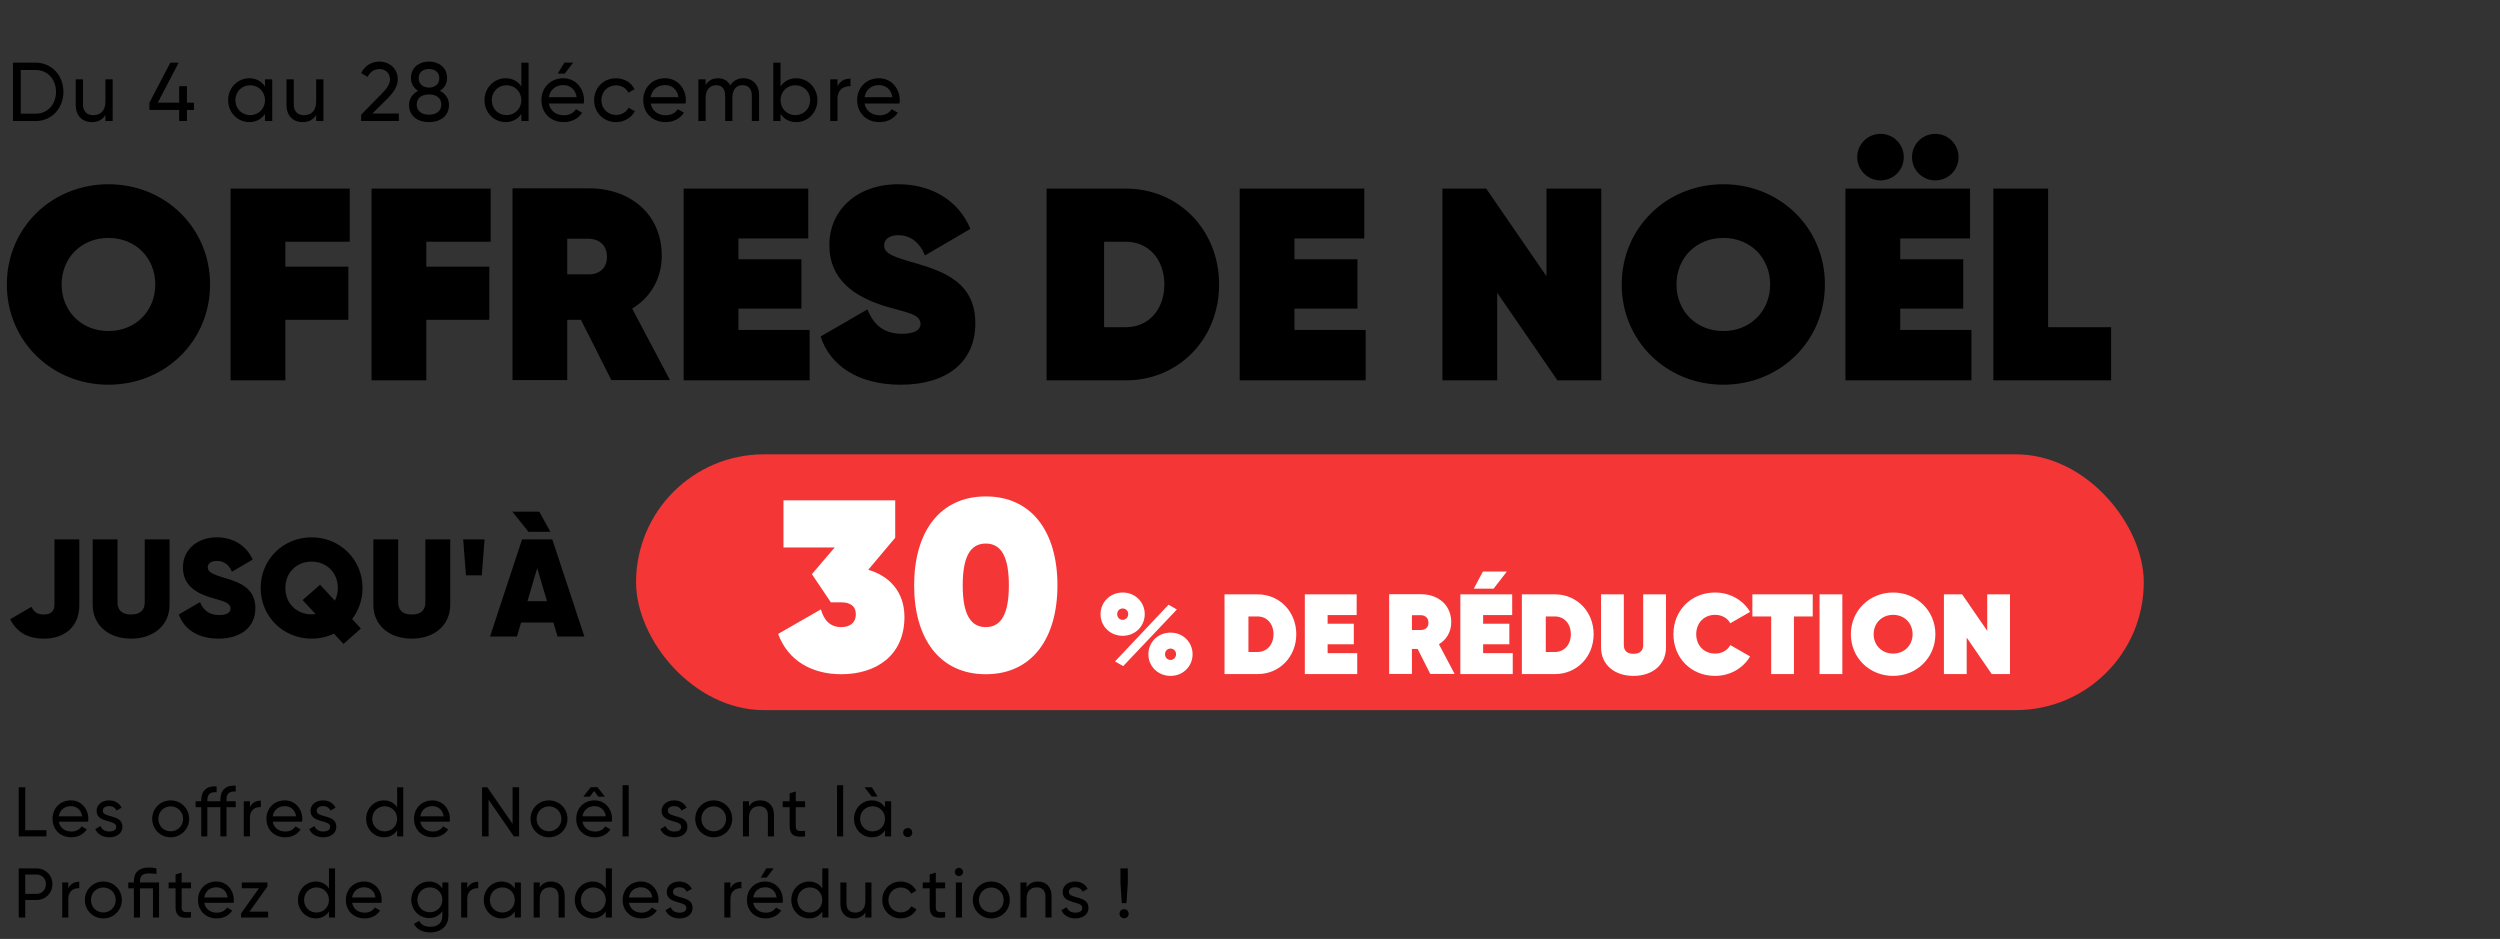
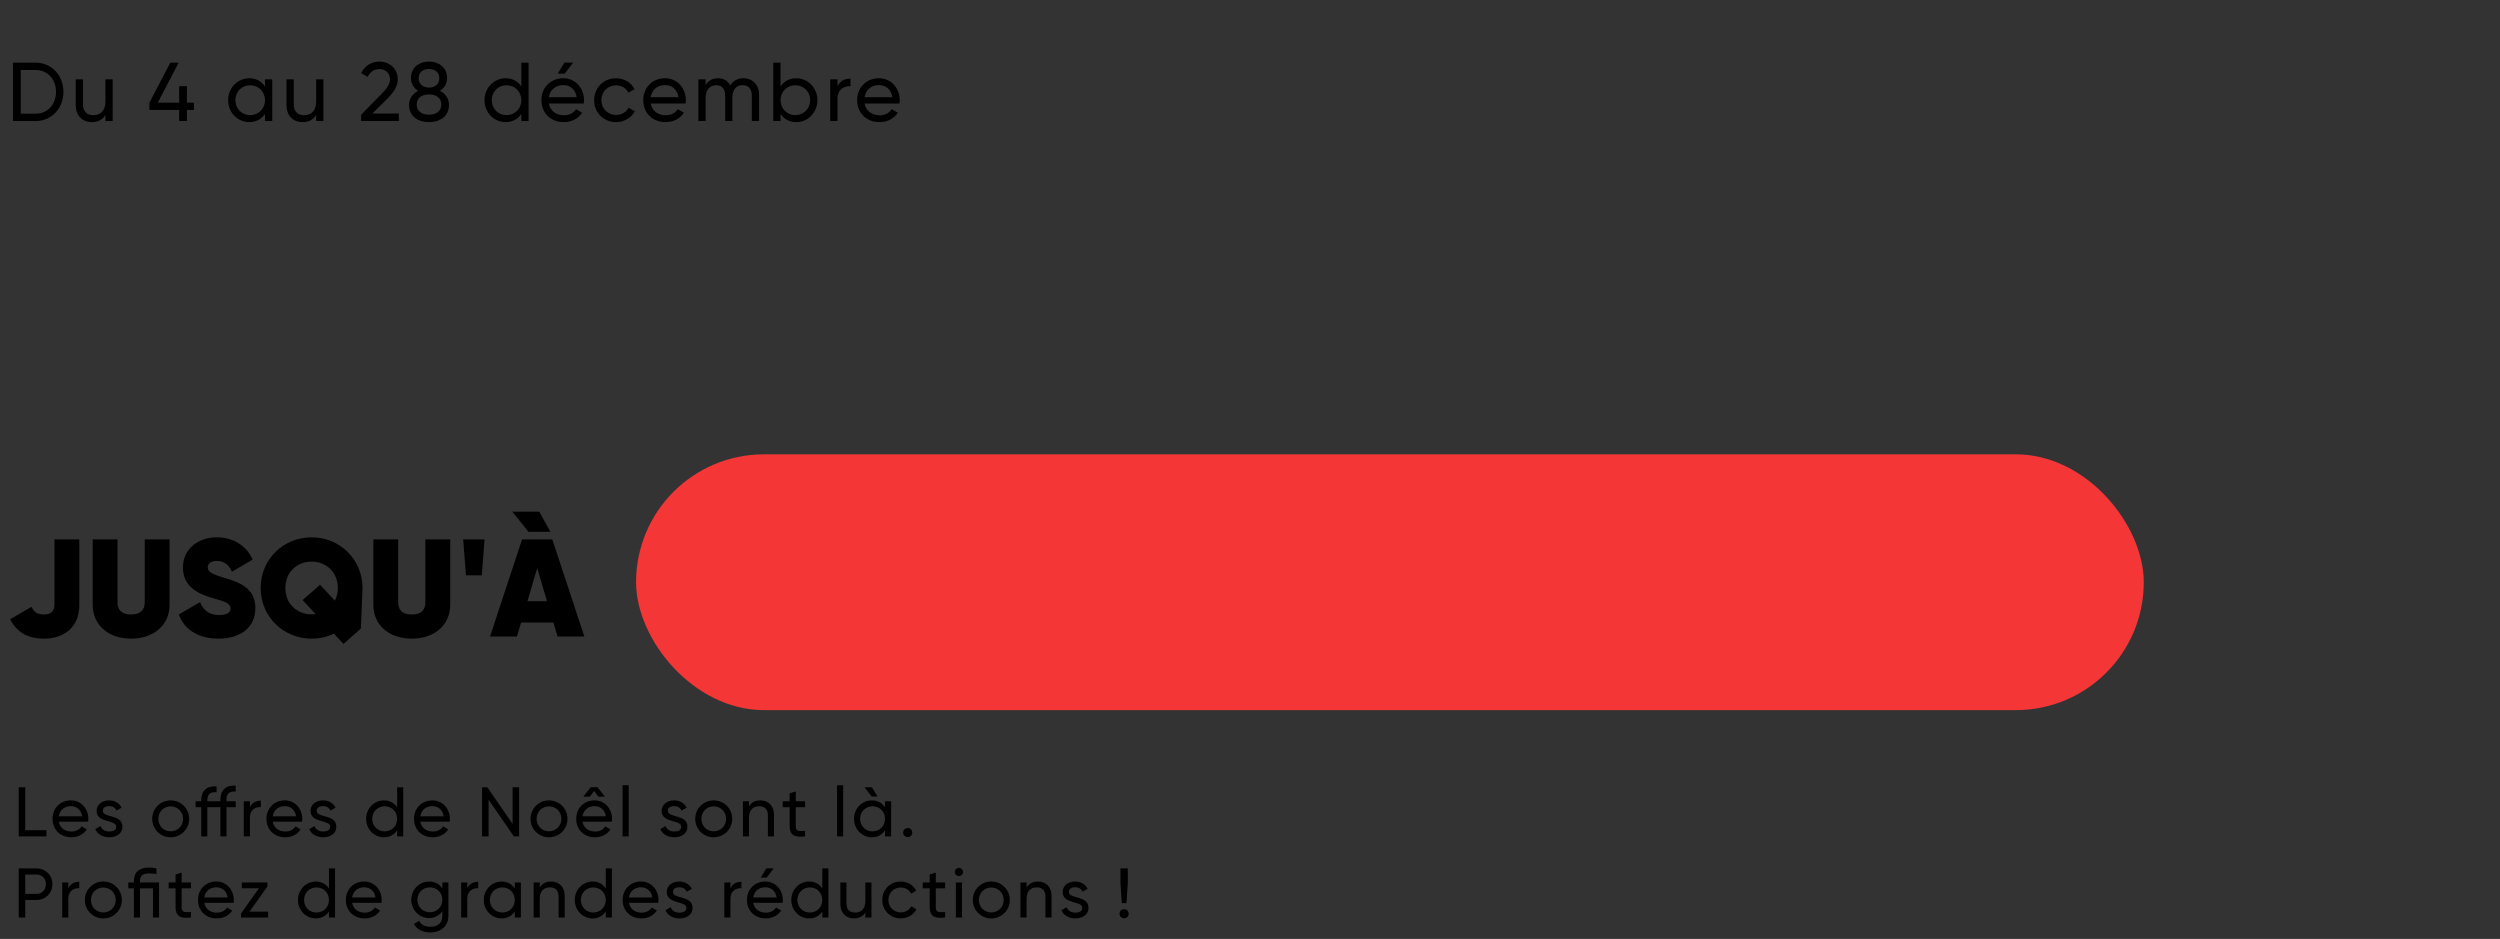
<svg xmlns="http://www.w3.org/2000/svg" width="647" height="243" viewBox="0 0 647 243" fill="none">
  <rect x="0" y="0" width="647" height="243" fill="#333333" stroke="none" />
  <path d="M6.533 214.854H12.015V216.452H4.845V203.745H6.533V214.854ZM15.206 212.64C15.514 214.273 16.803 215.199 18.491 215.199C19.744 215.199 20.651 214.618 21.105 213.874L22.448 214.636C21.649 215.871 20.27 216.688 18.455 216.688C15.532 216.688 13.59 214.636 13.59 211.914C13.59 209.227 15.514 207.14 18.346 207.14C21.087 207.14 22.866 209.391 22.866 211.932C22.866 212.168 22.848 212.404 22.811 212.64H15.206ZM18.346 208.628C16.64 208.628 15.46 209.681 15.206 211.26H21.268C20.996 209.463 19.707 208.628 18.346 208.628ZM26.596 209.826C26.596 211.768 31.678 210.625 31.678 213.965C31.678 215.653 30.226 216.688 28.284 216.688C26.468 216.688 25.198 215.816 24.671 214.564L26.033 213.783C26.323 214.655 27.158 215.199 28.284 215.199C29.246 215.199 30.081 214.854 30.081 213.965C30.081 212.023 24.998 213.13 24.998 209.844C24.998 208.247 26.378 207.14 28.211 207.14C29.699 207.14 30.898 207.848 31.478 209.028L30.153 209.772C29.808 208.955 29.01 208.61 28.211 208.61C27.394 208.61 26.596 209.009 26.596 209.826ZM44.167 216.688C41.517 216.688 39.393 214.6 39.393 211.914C39.393 209.227 41.517 207.14 44.167 207.14C46.817 207.14 48.959 209.227 48.959 211.914C48.959 214.6 46.817 216.688 44.167 216.688ZM44.167 215.145C45.982 215.145 47.38 213.747 47.38 211.914C47.38 210.08 45.982 208.683 44.167 208.683C42.37 208.683 40.972 210.08 40.972 211.914C40.972 213.747 42.37 215.145 44.167 215.145ZM60.994 204.853C59.414 204.725 58.616 205.343 58.616 206.922V207.376H60.994V208.9H58.616V216.452H57.037V208.9H53.66V216.452H52.081V208.9H50.629V207.376H52.081V207.103C52.081 204.689 53.461 203.328 56.056 203.509V205.034C54.477 204.907 53.66 205.524 53.66 207.103V207.376H57.037V206.922C57.037 204.508 58.398 203.146 60.994 203.328V204.853ZM64.674 208.9C65.254 207.63 66.362 207.212 67.505 207.212V208.864C66.144 208.81 64.674 209.499 64.674 211.641V216.452H63.094V207.376H64.674V208.9ZM70.569 212.64C70.878 214.273 72.166 215.199 73.855 215.199C75.107 215.199 76.015 214.618 76.468 213.874L77.812 214.636C77.013 215.871 75.633 216.688 73.818 216.688C70.896 216.688 68.954 214.636 68.954 211.914C68.954 209.227 70.878 207.14 73.709 207.14C76.45 207.14 78.229 209.391 78.229 211.932C78.229 212.168 78.211 212.404 78.175 212.64H70.569ZM73.709 208.628C72.003 208.628 70.823 209.681 70.569 211.26H76.632C76.359 209.463 75.071 208.628 73.709 208.628ZM81.959 209.826C81.959 211.768 87.041 210.625 87.041 213.965C87.041 215.653 85.589 216.688 83.647 216.688C81.832 216.688 80.561 215.816 80.035 214.564L81.396 213.783C81.687 214.655 82.522 215.199 83.647 215.199C84.609 215.199 85.444 214.854 85.444 213.965C85.444 212.023 80.362 213.13 80.362 209.844C80.362 208.247 81.741 207.14 83.575 207.14C85.063 207.14 86.261 207.848 86.842 209.028L85.517 209.772C85.172 208.955 84.373 208.61 83.575 208.61C82.758 208.61 81.959 209.009 81.959 209.826ZM102.779 203.745H104.359V216.452H102.779V214.891C102.053 215.998 100.892 216.688 99.349 216.688C96.826 216.688 94.756 214.6 94.756 211.914C94.756 209.227 96.826 207.14 99.349 207.14C100.892 207.14 102.053 207.829 102.779 208.937V203.745ZM99.548 215.163C101.382 215.163 102.779 213.765 102.779 211.914C102.779 210.062 101.382 208.664 99.548 208.664C97.733 208.664 96.335 210.062 96.335 211.914C96.335 213.765 97.733 215.163 99.548 215.163ZM108.766 212.64C109.075 214.273 110.364 215.199 112.052 215.199C113.304 215.199 114.212 214.618 114.666 213.874L116.009 214.636C115.21 215.871 113.831 216.688 112.015 216.688C109.093 216.688 107.151 214.636 107.151 211.914C107.151 209.227 109.075 207.14 111.906 207.14C114.647 207.14 116.426 209.391 116.426 211.932C116.426 212.168 116.408 212.404 116.372 212.64H108.766ZM111.906 208.628C110.2 208.628 109.02 209.681 108.766 211.26H114.829C114.557 209.463 113.268 208.628 111.906 208.628ZM132.654 203.745H134.342V216.452H132.981L126.446 206.958V216.452H124.758V203.745H126.12L132.654 213.221V203.745ZM142.07 216.688C139.42 216.688 137.296 214.6 137.296 211.914C137.296 209.227 139.42 207.14 142.07 207.14C144.721 207.14 146.862 209.227 146.862 211.914C146.862 214.6 144.721 216.688 142.07 216.688ZM142.07 215.145C143.886 215.145 145.283 213.747 145.283 211.914C145.283 210.08 143.886 208.683 142.07 208.683C140.273 208.683 138.876 210.08 138.876 211.914C138.876 213.747 140.273 215.145 142.07 215.145ZM153.752 204.707L152.645 206.178H150.957L152.881 203.727H154.624L156.548 206.178H154.86L153.752 204.707ZM150.739 212.64C151.048 214.273 152.336 215.199 154.025 215.199C155.277 215.199 156.185 214.618 156.638 213.874L157.982 214.636C157.183 215.871 155.803 216.688 153.988 216.688C151.066 216.688 149.124 214.636 149.124 211.914C149.124 209.227 151.048 207.14 153.879 207.14C156.62 207.14 158.399 209.391 158.399 211.932C158.399 212.168 158.381 212.404 158.345 212.64H150.739ZM153.879 208.628C152.173 208.628 150.993 209.681 150.739 211.26H156.802C156.53 209.463 155.241 208.628 153.879 208.628ZM161.122 216.452V203.201H162.701V216.452H161.122ZM172.825 209.826C172.825 211.768 177.908 210.625 177.908 213.965C177.908 215.653 176.456 216.688 174.513 216.688C172.698 216.688 171.427 215.816 170.901 214.564L172.262 213.783C172.553 214.655 173.388 215.199 174.513 215.199C175.475 215.199 176.31 214.854 176.31 213.965C176.31 212.023 171.228 213.13 171.228 209.844C171.228 208.247 172.607 207.14 174.441 207.14C175.929 207.14 177.127 207.848 177.708 209.028L176.383 209.772C176.038 208.955 175.239 208.61 174.441 208.61C173.624 208.61 172.825 209.009 172.825 209.826ZM184.703 216.688C182.052 216.688 179.929 214.6 179.929 211.914C179.929 209.227 182.052 207.14 184.703 207.14C187.353 207.14 189.495 209.227 189.495 211.914C189.495 214.6 187.353 216.688 184.703 216.688ZM184.703 215.145C186.518 215.145 187.916 213.747 187.916 211.914C187.916 210.08 186.518 208.683 184.703 208.683C182.906 208.683 181.508 210.08 181.508 211.914C181.508 213.747 182.906 215.145 184.703 215.145ZM196.784 207.14C198.908 207.14 200.305 208.556 200.305 210.879V216.452H198.726V210.97C198.726 209.481 197.873 208.646 196.475 208.646C195.023 208.646 193.843 209.499 193.843 211.641V216.452H192.264V207.376H193.843V208.683C194.515 207.612 195.513 207.14 196.784 207.14ZM208.355 208.9H205.941V213.82C205.941 215.199 206.739 215.108 208.355 215.036V216.452C205.632 216.815 204.362 216.089 204.362 213.82V208.9H202.564V207.376H204.362V205.306L205.941 204.834V207.376H208.355V208.9ZM216.631 216.452V203.201H218.21V216.452H216.631ZM227.1 206.141H225.575L223.742 203.745H225.648L227.1 206.141ZM229.042 207.376H230.621V216.452H229.042V214.891C228.316 215.998 227.154 216.688 225.611 216.688C223.088 216.688 221.019 214.6 221.019 211.914C221.019 209.227 223.088 207.14 225.611 207.14C227.154 207.14 228.316 207.829 229.042 208.937V207.376ZM225.811 215.163C227.644 215.163 229.042 213.765 229.042 211.914C229.042 210.062 227.644 208.664 225.811 208.664C223.996 208.664 222.598 210.062 222.598 211.914C222.598 213.765 223.996 215.163 225.811 215.163ZM234.92 216.651C234.266 216.651 233.74 216.125 233.74 215.471C233.74 214.818 234.266 214.292 234.92 214.292C235.591 214.292 236.1 214.818 236.1 215.471C236.1 216.125 235.591 216.651 234.92 216.651ZM9.456 224.745C11.797 224.745 13.558 226.506 13.558 228.829C13.558 231.135 11.797 232.914 9.456 232.914H6.533V237.452H4.845V224.745H9.456ZM9.456 231.334C10.854 231.334 11.888 230.263 11.888 228.829C11.888 227.377 10.854 226.325 9.456 226.325H6.533V231.334H9.456ZM17.681 229.9C18.261 228.63 19.369 228.212 20.512 228.212V229.864C19.151 229.81 17.681 230.499 17.681 232.641V237.452H16.101V228.376H17.681V229.9ZM26.734 237.688C24.084 237.688 21.96 235.6 21.96 232.914C21.96 230.227 24.084 228.14 26.734 228.14C29.385 228.14 31.527 230.227 31.527 232.914C31.527 235.6 29.385 237.688 26.734 237.688ZM26.734 236.145C28.55 236.145 29.947 234.747 29.947 232.914C29.947 231.08 28.55 229.683 26.734 229.683C24.937 229.683 23.54 231.08 23.54 232.914C23.54 234.747 24.937 236.145 26.734 236.145ZM41.165 228.376V237.452H39.586V229.9H36.228V237.452H34.649V229.9H33.197V228.376H34.649V228.103C34.649 225.689 36.028 224.509 38.624 224.509C39.205 224.509 39.804 224.6 40.494 224.745V226.179C39.804 226.089 39.205 226.034 38.624 226.034C37.045 226.034 36.228 226.524 36.228 228.103V228.376H41.165ZM49.429 229.9H47.015V234.82C47.015 236.199 47.814 236.108 49.429 236.036V237.452C46.707 237.815 45.436 237.089 45.436 234.82V229.9H43.639V228.376H45.436V226.306L47.015 225.834V228.376H49.429V229.9ZM52.853 233.64C53.162 235.273 54.45 236.199 56.139 236.199C57.391 236.199 58.299 235.618 58.752 234.874L60.096 235.636C59.297 236.871 57.917 237.688 56.102 237.688C53.18 237.688 51.238 235.636 51.238 232.914C51.238 230.227 53.162 228.14 55.993 228.14C58.734 228.14 60.513 230.391 60.513 232.932C60.513 233.168 60.495 233.404 60.459 233.64H52.853ZM55.993 229.628C54.287 229.628 53.107 230.681 52.853 232.26H58.916C58.644 230.463 57.355 229.628 55.993 229.628ZM64.555 235.945H69.384V237.452H62.395V236.399L67.024 229.882H62.577V228.376H69.202V229.428L64.555 235.945ZM85.134 224.745H86.714V237.452H85.134V235.891C84.408 236.998 83.247 237.688 81.704 237.688C79.181 237.688 77.111 235.6 77.111 232.914C77.111 230.227 79.181 228.14 81.704 228.14C83.247 228.14 84.408 228.829 85.134 229.937V224.745ZM81.903 236.163C83.737 236.163 85.134 234.765 85.134 232.914C85.134 231.062 83.737 229.664 81.903 229.664C80.088 229.664 78.691 231.062 78.691 232.914C78.691 234.765 80.088 236.163 81.903 236.163ZM91.121 233.64C91.43 235.273 92.719 236.199 94.407 236.199C95.659 236.199 96.567 235.618 97.021 234.874L98.364 235.636C97.565 236.871 96.186 237.688 94.37 237.688C91.448 237.688 89.506 235.636 89.506 232.914C89.506 230.227 91.43 228.14 94.261 228.14C97.002 228.14 98.781 230.391 98.781 232.932C98.781 233.168 98.763 233.404 98.727 233.64H91.121ZM94.261 229.628C92.555 229.628 91.375 230.681 91.121 232.26H97.184C96.912 230.463 95.623 229.628 94.261 229.628ZM114.483 228.376H116.044V237.07C116.044 239.902 113.775 241.318 111.415 241.318C109.382 241.318 107.857 240.537 107.113 239.103L108.493 238.323C108.91 239.176 109.673 239.848 111.452 239.848C113.339 239.848 114.483 238.777 114.483 237.07V235.782C113.757 236.889 112.595 237.597 111.07 237.597C108.493 237.597 106.442 235.509 106.442 232.859C106.442 230.227 108.493 228.14 111.07 228.14C112.595 228.14 113.757 228.829 114.483 229.937V228.376ZM111.252 236.09C113.085 236.09 114.483 234.693 114.483 232.859C114.483 231.044 113.085 229.646 111.252 229.646C109.418 229.646 108.021 231.044 108.021 232.859C108.021 234.693 109.418 236.09 111.252 236.09ZM120.923 229.9C121.504 228.63 122.612 228.212 123.755 228.212V229.864C122.394 229.81 120.923 230.499 120.923 232.641V237.452H119.344V228.376H120.923V229.9ZM133.226 228.376H134.806V237.452H133.226V235.891C132.5 236.998 131.339 237.688 129.796 237.688C127.273 237.688 125.203 235.6 125.203 232.914C125.203 230.227 127.273 228.14 129.796 228.14C131.339 228.14 132.5 228.829 133.226 229.937V228.376ZM129.995 236.163C131.829 236.163 133.226 234.765 133.226 232.914C133.226 231.062 131.829 229.664 129.995 229.664C128.18 229.664 126.783 231.062 126.783 232.914C126.783 234.765 128.18 236.163 129.995 236.163ZM142.626 228.14C144.75 228.14 146.147 229.556 146.147 231.879V237.452H144.568V231.97C144.568 230.481 143.715 229.646 142.317 229.646C140.865 229.646 139.685 230.499 139.685 232.641V237.452H138.106V228.376H139.685V229.683C140.357 228.612 141.355 228.14 142.626 228.14ZM156.774 224.745H158.354V237.452H156.774V235.891C156.048 236.998 154.887 237.688 153.344 237.688C150.821 237.688 148.751 235.6 148.751 232.914C148.751 230.227 150.821 228.14 153.344 228.14C154.887 228.14 156.048 228.829 156.774 229.937V224.745ZM153.543 236.163C155.377 236.163 156.774 234.765 156.774 232.914C156.774 231.062 155.377 229.664 153.543 229.664C151.728 229.664 150.33 231.062 150.33 232.914C150.33 234.765 151.728 236.163 153.543 236.163ZM162.761 233.64C163.07 235.273 164.359 236.199 166.047 236.199C167.299 236.199 168.207 235.618 168.661 234.874L170.004 235.636C169.205 236.871 167.826 237.688 166.01 237.688C163.088 237.688 161.146 235.636 161.146 232.914C161.146 230.227 163.07 228.14 165.901 228.14C168.642 228.14 170.421 230.391 170.421 232.932C170.421 233.168 170.403 233.404 170.367 233.64H162.761ZM165.901 229.628C164.195 229.628 163.015 230.681 162.761 232.26H168.824C168.552 230.463 167.263 229.628 165.901 229.628ZM174.151 230.826C174.151 232.768 179.234 231.625 179.234 234.965C179.234 236.653 177.781 237.688 175.839 237.688C174.024 237.688 172.753 236.816 172.227 235.564L173.588 234.783C173.879 235.655 174.714 236.199 175.839 236.199C176.801 236.199 177.636 235.854 177.636 234.965C177.636 233.023 172.554 234.13 172.554 230.844C172.554 229.247 173.933 228.14 175.767 228.14C177.255 228.14 178.453 228.848 179.034 230.028L177.709 230.772C177.364 229.955 176.565 229.61 175.767 229.61C174.95 229.61 174.151 230.009 174.151 230.826ZM189.036 229.9C189.617 228.63 190.724 228.212 191.868 228.212V229.864C190.506 229.81 189.036 230.499 189.036 232.641V237.452H187.457V228.376H189.036V229.9ZM200.232 224.727L198.398 227.123H196.874L198.326 224.727H200.232ZM194.931 233.64C195.24 235.273 196.529 236.199 198.217 236.199C199.469 236.199 200.377 235.618 200.831 234.874L202.174 235.636C201.375 236.871 199.996 237.688 198.18 237.688C195.258 237.688 193.316 235.636 193.316 232.914C193.316 230.227 195.24 228.14 198.072 228.14C200.813 228.14 202.591 230.391 202.591 232.932C202.591 233.168 202.573 233.404 202.537 233.64H194.931ZM198.072 229.628C196.365 229.628 195.185 230.681 194.931 232.26H200.994C200.722 230.463 199.433 229.628 198.072 229.628ZM212.812 224.745H214.391V237.452H212.812V235.891C212.085 236.998 210.924 237.688 209.381 237.688C206.858 237.688 204.788 235.6 204.788 232.914C204.788 230.227 206.858 228.14 209.381 228.14C210.924 228.14 212.085 228.829 212.812 229.937V224.745ZM209.58 236.163C211.414 236.163 212.812 234.765 212.812 232.914C212.812 231.062 211.414 229.664 209.58 229.664C207.765 229.664 206.368 231.062 206.368 232.914C206.368 234.765 207.765 236.163 209.58 236.163ZM223.953 228.376H225.533V237.452H223.953V236.145C223.282 237.216 222.283 237.688 221.013 237.688C218.889 237.688 217.491 236.272 217.491 233.948V228.376H219.071V233.858C219.071 235.346 219.924 236.181 221.321 236.181C222.774 236.181 223.953 235.328 223.953 233.186V228.376ZM233.11 237.688C230.369 237.688 228.336 235.6 228.336 232.914C228.336 230.227 230.369 228.14 233.11 228.14C234.907 228.14 236.432 229.084 237.122 230.518L235.797 231.28C235.343 230.318 234.326 229.683 233.11 229.683C231.295 229.683 229.916 231.08 229.916 232.914C229.916 234.729 231.295 236.127 233.11 236.127C234.345 236.127 235.343 235.491 235.851 234.547L237.194 235.328C236.432 236.744 234.889 237.688 233.11 237.688ZM244.599 229.9H242.184V234.82C242.184 236.199 242.983 236.108 244.599 236.036V237.452C241.876 237.815 240.605 237.089 240.605 234.82V229.9H238.808V228.376H240.605V226.306L242.184 225.834V228.376H244.599V229.9ZM248.175 226.724C247.576 226.724 247.104 226.252 247.104 225.671C247.104 225.09 247.576 224.6 248.175 224.6C248.755 224.6 249.227 225.09 249.227 225.671C249.227 226.252 248.755 226.724 248.175 226.724ZM247.376 237.452V228.376H248.955V237.452H247.376ZM256.538 237.688C253.887 237.688 251.764 235.6 251.764 232.914C251.764 230.227 253.887 228.14 256.538 228.14C259.188 228.14 261.33 230.227 261.33 232.914C261.33 235.6 259.188 237.688 256.538 237.688ZM256.538 236.145C258.353 236.145 259.751 234.747 259.751 232.914C259.751 231.08 258.353 229.683 256.538 229.683C254.741 229.683 253.343 231.08 253.343 232.914C253.343 234.747 254.741 236.145 256.538 236.145ZM268.619 228.14C270.743 228.14 272.14 229.556 272.14 231.879V237.452H270.561V231.97C270.561 230.481 269.708 229.646 268.31 229.646C266.858 229.646 265.678 230.499 265.678 232.641V237.452H264.099V228.376H265.678V229.683C266.35 228.612 267.348 228.14 268.619 228.14ZM276.614 230.826C276.614 232.768 281.697 231.625 281.697 234.965C281.697 236.653 280.244 237.688 278.302 237.688C276.487 237.688 275.216 236.816 274.69 235.564L276.051 234.783C276.342 235.655 277.177 236.199 278.302 236.199C279.264 236.199 280.099 235.854 280.099 234.965C280.099 233.023 275.017 234.13 275.017 230.844C275.017 229.247 276.396 228.14 278.23 228.14C279.718 228.14 280.916 228.848 281.497 230.028L280.172 230.772C279.827 229.955 279.028 229.61 278.23 229.61C277.413 229.61 276.614 230.009 276.614 230.826ZM290.319 233.731L289.974 228.376V224.745H291.88V228.376L291.535 233.731H290.319ZM290.918 237.651C290.264 237.651 289.738 237.125 289.738 236.471C289.738 235.818 290.264 235.292 290.918 235.292C291.59 235.292 292.098 235.818 292.098 236.471C292.098 237.125 291.59 237.651 290.918 237.651Z" fill="black" />
-   <path d="M11.331 165.28C7.129 165.28 4.292 163.556 2.64 160.252L8.135 157.056C8.853 158.421 9.679 159.031 11.331 159.031C13.379 159.031 14.097 157.918 14.097 156.481V139.601H20.526V156.589C20.526 162.084 16.863 165.28 11.331 165.28ZM33.933 165.28C28.15 165.28 23.984 161.868 23.984 156.481V139.601H30.413V155.871C30.413 157.666 31.311 159.031 33.933 159.031C36.555 159.031 37.453 157.666 37.453 155.871V139.601H43.882V156.481C43.882 161.868 39.715 165.28 33.933 165.28ZM56.538 165.28C51.079 165.28 47.595 162.73 46.266 159.031L51.761 155.835C52.659 157.99 54.203 159.175 56.717 159.175C58.98 159.175 59.663 158.349 59.663 157.487C59.663 156.05 58.01 155.619 54.814 154.721C50.863 153.572 47.343 151.561 47.343 146.856C47.343 142.151 51.186 139.062 56.071 139.062C60.237 139.062 63.649 141.037 65.409 144.808L60.022 147.969C59.231 146.101 57.939 145.168 56.107 145.168C54.527 145.168 53.772 145.922 53.772 146.82C53.772 147.933 54.67 148.544 58.082 149.549C61.961 150.699 66.091 152.135 66.091 157.415C66.091 162.407 62.212 165.28 56.538 165.28ZM93.821 152.171C93.821 155.224 92.816 158.025 91.127 160.216L93.39 162.659L88.901 166.645L86.422 163.987C84.699 164.814 82.723 165.28 80.64 165.28C73.313 165.28 67.459 159.57 67.459 152.171C67.459 144.773 73.313 139.062 80.64 139.062C87.967 139.062 93.821 144.773 93.821 152.171ZM80.64 158.995C80.999 158.995 81.358 158.959 81.682 158.923L78.306 155.296L82.831 151.345L86.674 155.44C87.141 154.506 87.428 153.392 87.428 152.171C87.428 148.149 84.483 145.347 80.64 145.347C76.797 145.347 73.852 148.149 73.852 152.171C73.852 156.194 76.797 158.995 80.64 158.995ZM106.571 165.28C100.789 165.28 96.622 161.868 96.622 156.481V139.601H103.051V155.871C103.051 157.666 103.949 159.031 106.571 159.031C109.193 159.031 110.091 157.666 110.091 155.871V139.601H116.52V156.481C116.52 161.868 112.353 165.28 106.571 165.28ZM120.592 148.903L119.874 139.601H125.405L124.687 148.903H120.592ZM142.435 137.625H136.76L132.594 132.418H139.562L142.435 137.625ZM144.302 164.742L143.225 161.114H134.857L133.779 164.742H126.811L135.108 139.601H142.938L151.234 164.742H144.302ZM136.509 155.583H141.573L139.023 147.035L136.509 155.583Z" fill="black" />
+   <path d="M11.331 165.28C7.129 165.28 4.292 163.556 2.64 160.252L8.135 157.056C8.853 158.421 9.679 159.031 11.331 159.031C13.379 159.031 14.097 157.918 14.097 156.481V139.601H20.526V156.589C20.526 162.084 16.863 165.28 11.331 165.28ZM33.933 165.28C28.15 165.28 23.984 161.868 23.984 156.481V139.601H30.413V155.871C30.413 157.666 31.311 159.031 33.933 159.031C36.555 159.031 37.453 157.666 37.453 155.871V139.601H43.882V156.481C43.882 161.868 39.715 165.28 33.933 165.28ZM56.538 165.28C51.079 165.28 47.595 162.73 46.266 159.031L51.761 155.835C52.659 157.99 54.203 159.175 56.717 159.175C58.98 159.175 59.663 158.349 59.663 157.487C59.663 156.05 58.01 155.619 54.814 154.721C50.863 153.572 47.343 151.561 47.343 146.856C47.343 142.151 51.186 139.062 56.071 139.062C60.237 139.062 63.649 141.037 65.409 144.808L60.022 147.969C59.231 146.101 57.939 145.168 56.107 145.168C54.527 145.168 53.772 145.922 53.772 146.82C53.772 147.933 54.67 148.544 58.082 149.549C61.961 150.699 66.091 152.135 66.091 157.415C66.091 162.407 62.212 165.28 56.538 165.28ZM93.821 152.171L93.39 162.659L88.901 166.645L86.422 163.987C84.699 164.814 82.723 165.28 80.64 165.28C73.313 165.28 67.459 159.57 67.459 152.171C67.459 144.773 73.313 139.062 80.64 139.062C87.967 139.062 93.821 144.773 93.821 152.171ZM80.64 158.995C80.999 158.995 81.358 158.959 81.682 158.923L78.306 155.296L82.831 151.345L86.674 155.44C87.141 154.506 87.428 153.392 87.428 152.171C87.428 148.149 84.483 145.347 80.64 145.347C76.797 145.347 73.852 148.149 73.852 152.171C73.852 156.194 76.797 158.995 80.64 158.995ZM106.571 165.28C100.789 165.28 96.622 161.868 96.622 156.481V139.601H103.051V155.871C103.051 157.666 103.949 159.031 106.571 159.031C109.193 159.031 110.091 157.666 110.091 155.871V139.601H116.52V156.481C116.52 161.868 112.353 165.28 106.571 165.28ZM120.592 148.903L119.874 139.601H125.405L124.687 148.903H120.592ZM142.435 137.625H136.76L132.594 132.418H139.562L142.435 137.625ZM144.302 164.742L143.225 161.114H134.857L133.779 164.742H126.811L135.108 139.601H142.938L151.234 164.742H144.302ZM136.509 155.583H141.573L139.023 147.035L136.509 155.583Z" fill="black" />
  <rect x="164.613" y="117.581" width="390.194" height="66.194" rx="33.097" fill="#F53636" />
-   <path d="M290.568 164.546C287.267 164.546 284.82 162.04 284.82 158.945C284.82 155.849 287.267 153.344 290.568 153.344C293.811 153.344 296.258 155.849 296.258 158.945C296.258 162.04 293.811 164.546 290.568 164.546ZM288.564 171.179L302.42 156.498L304.572 157.736L290.686 172.388L288.564 171.179ZM290.539 160.419C291.394 160.419 291.983 159.711 291.983 158.945C291.983 158.119 291.394 157.471 290.539 157.471C289.713 157.471 289.124 158.119 289.124 158.945C289.124 159.741 289.713 160.419 290.539 160.419ZM302.95 174.923C299.648 174.923 297.202 172.418 297.202 169.322C297.202 166.227 299.648 163.721 302.95 163.721C306.193 163.721 308.64 166.227 308.64 169.322C308.64 172.418 306.193 174.923 302.95 174.923ZM302.921 170.796C303.776 170.796 304.365 170.089 304.365 169.322C304.365 168.497 303.776 167.848 302.921 167.848C302.095 167.848 301.506 168.497 301.506 169.322C301.506 170.118 302.095 170.796 302.921 170.796ZM325.454 153.815C331.144 153.815 335.478 158.296 335.478 164.133C335.478 169.971 331.144 174.452 325.454 174.452H316.905V153.815H325.454ZM325.454 168.732C327.842 168.732 329.582 166.875 329.582 164.133C329.582 161.392 327.842 159.535 325.454 159.535H323.096V168.732H325.454ZM343.587 169.027H351.252V174.452H337.691V153.815H351.105V159.181H343.587V161.421H350.368V166.728H343.587V169.027ZM370.156 174.422L366.884 167.936H365.41V174.422H359.514V153.786H367.768C372.22 153.786 375.581 156.586 375.581 161.038C375.581 163.544 374.342 165.549 372.397 166.728L376.465 174.422H370.156ZM365.41 159.21V163.043H367.65C368.888 163.072 369.684 162.365 369.684 161.156C369.684 159.947 368.888 159.21 367.65 159.21H365.41ZM389.967 147.919L386.547 152.341H381.418L383.776 147.919H389.967ZM383.835 169.027H391.5V174.452H377.939V153.815H391.353V159.181H383.835V161.421H390.616V166.728H383.835V169.027ZM402.409 153.815C408.099 153.815 412.432 158.296 412.432 164.133C412.432 169.971 408.099 174.452 402.409 174.452H393.86V153.815H402.409ZM402.409 168.732C404.797 168.732 406.536 166.875 406.536 164.133C406.536 161.392 404.797 159.535 402.409 159.535H400.05V168.732H402.409ZM422.753 174.923C417.771 174.923 414.351 171.975 414.351 167.553V153.815H420.247V166.905C420.247 168.32 420.984 169.204 422.753 169.204C424.522 169.204 425.259 168.32 425.259 166.905V153.815H431.155V167.553C431.155 171.975 427.735 174.923 422.753 174.923ZM443.872 174.923C437.622 174.923 433.082 170.236 433.082 164.133C433.082 158.031 437.622 153.344 443.872 153.344C447.734 153.344 451.125 155.319 452.923 158.355L447.793 161.303C447.115 159.977 445.612 159.122 443.872 159.122C440.954 159.122 438.979 161.274 438.979 164.133C438.979 166.993 440.954 169.145 443.872 169.145C445.641 169.145 447.115 168.29 447.793 166.934L452.923 169.882C451.125 172.948 447.734 174.923 443.872 174.923ZM469.137 153.815V159.535H464.273V174.452H458.377V159.535H453.513V153.815H469.137ZM470.9 153.815H476.797V174.452H470.9V153.815ZM489.939 174.923C483.837 174.923 479.002 170.236 479.002 164.133C479.002 158.031 483.837 153.344 489.939 153.344C496.042 153.344 500.876 158.031 500.876 164.133C500.876 170.236 496.042 174.923 489.939 174.923ZM489.939 169.145C492.858 169.145 494.98 166.993 494.98 164.133C494.98 161.274 492.858 159.122 489.939 159.122C487.021 159.122 484.898 161.274 484.898 164.133C484.898 166.993 487.021 169.145 489.939 169.145ZM514.29 153.815H520.186V174.452H515.469L508.983 165.018V174.452H503.087V153.815H507.804L514.29 163.249V153.815Z" fill="white" />
-   <path d="M224.702 147.459C230.171 149.031 234.069 153.18 234.069 159.654C234.069 169.838 226.525 174.49 217.725 174.49C210.244 174.49 203.958 171.095 201.381 164.055L212.444 157.706C213.262 160.597 214.896 162.295 217.725 162.295C219.988 162.295 221.496 161.1 221.496 159.026C221.496 156.826 219.988 155.883 217.725 155.883H215.022L210.118 148.591L216.027 141.676H202.764V129.481H231.68V139.162L224.702 147.459ZM255.122 174.49C243.116 174.49 236.578 165.186 236.578 151.482C236.578 137.779 243.116 128.475 255.122 128.475C267.129 128.475 273.666 137.779 273.666 151.482C273.666 165.186 267.129 174.49 255.122 174.49ZM255.122 162.295C259.145 162.295 261.094 158.837 261.094 151.482C261.094 144.128 259.145 140.67 255.122 140.67C251.099 140.67 249.15 144.128 249.15 151.482C249.15 158.837 251.099 162.295 255.122 162.295Z" fill="white" />
-   <path d="M28.067 99.564C13.396 99.564 1.772 88.294 1.772 73.623C1.772 58.951 13.396 47.682 28.067 47.682C42.739 47.682 54.363 58.951 54.363 73.623C54.363 88.294 42.739 99.564 28.067 99.564ZM28.067 85.672C35.084 85.672 40.187 80.498 40.187 73.623C40.187 66.748 35.084 61.574 28.067 61.574C21.05 61.574 15.947 66.748 15.947 73.623C15.947 80.498 21.05 85.672 28.067 85.672ZM90.51 62.566H73.853V69.016H90.155V82.766H73.853V98.43H59.678V48.816H90.51V62.566ZM126.986 62.566H110.33V69.016H126.632V82.766H110.33V98.43H96.155V48.816H126.986V62.566ZM158.218 98.359L150.351 82.766H146.807V98.359H132.632V48.745H152.477C163.18 48.745 171.26 55.478 171.26 66.181C171.26 72.205 168.283 77.025 163.605 79.86L173.386 98.359H158.218ZM146.807 61.786V71H152.194C155.171 71.071 157.084 69.37 157.084 66.464C157.084 63.558 155.171 61.786 152.194 61.786H146.807ZM191.105 85.388H209.533V98.43H176.93V48.816H209.179V61.715H191.105V67.102H207.407V79.86H191.105V85.388ZM233.067 99.564C222.01 99.564 214.781 94.531 212.371 87.089L224.491 80.073C226.263 84.538 229.24 86.381 233.422 86.381C236.824 86.381 238.241 85.317 238.241 83.829C238.241 81.277 234.485 80.852 229.453 79.364C221.231 76.883 214.639 72.489 214.639 63.416C214.639 54.486 221.656 47.682 232.5 47.682C240.722 47.682 247.951 51.58 251.141 59.235L239.375 66.11C237.887 62.353 235.194 60.865 232.571 60.865C229.949 60.865 228.815 62.07 228.815 63.487C228.815 65.684 231.224 66.464 236.895 68.094C244.691 70.362 252.417 73.339 252.417 83.687C252.417 93.894 244.833 99.564 233.067 99.564ZM291.41 48.816C305.09 48.816 315.508 59.589 315.508 73.623C315.508 87.656 305.09 98.43 291.41 98.43H270.856V48.816H291.41ZM291.41 84.68C297.151 84.68 301.333 80.214 301.333 73.623C301.333 67.031 297.151 62.566 291.41 62.566H285.74V84.68H291.41ZM335.005 85.388H353.433V98.43H320.83V48.816H353.079V61.715H335.005V67.102H351.307V79.86H335.005V85.388ZM400.229 48.816H414.404V98.43H403.064L387.471 75.749V98.43H373.295V48.816H384.636L400.229 71.496V48.816ZM445.993 99.564C431.322 99.564 419.698 88.294 419.698 73.623C419.698 58.951 431.322 47.682 445.993 47.682C460.665 47.682 472.289 58.951 472.289 73.623C472.289 88.294 460.665 99.564 445.993 99.564ZM445.993 85.672C453.01 85.672 458.113 80.498 458.113 73.623C458.113 66.748 453.01 61.574 445.993 61.574C438.976 61.574 433.873 66.748 433.873 73.623C433.873 80.498 438.976 85.672 445.993 85.672ZM486.676 46.689C483.345 46.689 480.652 43.996 480.652 40.665C480.652 37.334 483.345 34.64 486.676 34.64C490.007 34.64 492.701 37.334 492.701 40.665C492.701 43.996 490.007 46.689 486.676 46.689ZM500.852 46.689C497.52 46.689 494.827 43.996 494.827 40.665C494.827 37.334 497.52 34.64 500.852 34.64C504.183 34.64 506.876 37.334 506.876 40.665C506.876 43.996 504.183 46.689 500.852 46.689ZM491.779 85.388H510.207V98.43H477.604V48.816H509.853V61.715H491.779V67.102H508.081V79.86H491.779V85.388ZM530.056 84.68H546.358V98.43H515.88V48.816H530.056V84.68Z" fill="black" />
  <path d="M9.252 16.217C13.417 16.217 16.416 19.583 16.416 23.77C16.416 27.956 13.417 31.323 9.252 31.323H3.36V16.217H9.252ZM9.252 29.424C12.359 29.424 14.496 26.964 14.496 23.77C14.496 20.576 12.359 18.116 9.252 18.116H5.367V29.424H9.252ZM27.285 20.533H29.162V31.323H27.285V29.769C26.486 31.042 25.3 31.603 23.789 31.603C21.264 31.603 19.603 29.92 19.603 27.158V20.533H21.48V27.05C21.48 28.82 22.494 29.812 24.156 29.812C25.882 29.812 27.285 28.798 27.285 26.252V20.533ZM50.212 26.575V28.453H48.378V31.323H46.371V28.453H38.667V26.575L44.084 16.217H46.242L40.825 26.575H46.371V22.302H48.378V26.575H50.212ZM68.579 20.533H70.456V31.323H68.579V29.467C67.715 30.783 66.334 31.603 64.5 31.603C61.5 31.603 59.04 29.122 59.04 25.928C59.04 22.734 61.5 20.252 64.5 20.252C66.334 20.252 67.715 21.072 68.579 22.389V20.533ZM64.737 29.791C66.917 29.791 68.579 28.129 68.579 25.928C68.579 23.727 66.917 22.065 64.737 22.065C62.579 22.065 60.918 23.727 60.918 25.928C60.918 28.129 62.579 29.791 64.737 29.791ZM81.825 20.533H83.702V31.323H81.825V29.769C81.026 31.042 79.839 31.603 78.329 31.603C75.804 31.603 74.142 29.92 74.142 27.158V20.533H76.02V27.05C76.02 28.82 77.034 29.812 78.695 29.812C80.422 29.812 81.825 28.798 81.825 26.252V20.533ZM93.466 31.323V29.683L98.796 24.245C99.983 23.058 100.932 21.849 100.932 20.576C100.932 18.806 99.659 17.878 98.257 17.878C96.875 17.878 95.796 18.547 95.149 19.907L93.466 18.914C94.437 16.907 96.271 15.936 98.235 15.936C100.587 15.936 102.939 17.576 102.939 20.554C102.939 22.432 101.731 24.05 100.242 25.539L96.379 29.381H103.22V31.323H93.466ZM113.847 23.511C115.293 24.245 116.199 25.539 116.199 27.179C116.199 30.006 113.977 31.603 111.02 31.603C108.085 31.603 105.863 30.006 105.863 27.179C105.863 25.539 106.769 24.245 108.215 23.511C107.114 22.82 106.359 21.698 106.359 20.209C106.359 17.317 108.646 15.936 111.02 15.936C113.415 15.936 115.703 17.317 115.703 20.209C115.703 21.698 114.948 22.82 113.847 23.511ZM111.02 17.857C109.617 17.857 108.344 18.569 108.344 20.252C108.344 21.849 109.617 22.669 111.02 22.669C112.444 22.669 113.696 21.849 113.696 20.252C113.696 18.569 112.444 17.857 111.02 17.857ZM111.02 29.683C112.876 29.683 114.214 28.798 114.214 27.05C114.214 25.324 112.876 24.439 111.02 24.439C109.186 24.439 107.848 25.324 107.848 27.05C107.848 28.798 109.186 29.683 111.02 29.683ZM134.924 16.217H136.801V31.323H134.924V29.467C134.061 30.783 132.679 31.603 130.845 31.603C127.846 31.603 125.386 29.122 125.386 25.928C125.386 22.734 127.846 20.252 130.845 20.252C132.679 20.252 134.061 21.072 134.924 22.389V16.217ZM131.083 29.791C133.262 29.791 134.924 28.129 134.924 25.928C134.924 23.727 133.262 22.065 131.083 22.065C128.925 22.065 127.263 23.727 127.263 25.928C127.263 28.129 128.925 29.791 131.083 29.791ZM148.342 16.195L146.163 19.044H144.35L146.076 16.195H148.342ZM142.041 26.791C142.408 28.733 143.94 29.834 145.947 29.834C147.436 29.834 148.515 29.143 149.054 28.258L150.651 29.165C149.702 30.632 148.062 31.603 145.904 31.603C142.429 31.603 140.12 29.165 140.12 25.928C140.12 22.734 142.408 20.252 145.774 20.252C149.033 20.252 151.148 22.928 151.148 25.949C151.148 26.23 151.126 26.511 151.083 26.791H142.041ZM145.774 22.022C143.746 22.022 142.343 23.273 142.041 25.151H149.249C148.925 23.015 147.393 22.022 145.774 22.022ZM159.435 31.603C156.176 31.603 153.76 29.122 153.76 25.928C153.76 22.734 156.176 20.252 159.435 20.252C161.571 20.252 163.384 21.375 164.204 23.079L162.629 23.986C162.089 22.842 160.881 22.087 159.435 22.087C157.277 22.087 155.637 23.748 155.637 25.928C155.637 28.086 157.277 29.747 159.435 29.747C160.902 29.747 162.089 28.992 162.694 27.87L164.29 28.798C163.384 30.481 161.55 31.603 159.435 31.603ZM168.392 26.791C168.759 28.733 170.291 29.834 172.298 29.834C173.787 29.834 174.866 29.143 175.405 28.258L177.002 29.165C176.053 30.632 174.413 31.603 172.255 31.603C168.78 31.603 166.471 29.165 166.471 25.928C166.471 22.734 168.759 20.252 172.125 20.252C175.384 20.252 177.499 22.928 177.499 25.949C177.499 26.23 177.477 26.511 177.434 26.791H168.392ZM172.125 22.022C170.097 22.022 168.694 23.273 168.392 25.151H175.6C175.276 23.015 173.744 22.022 172.125 22.022ZM192.389 20.252C194.784 20.252 196.446 21.914 196.446 24.611V31.323H194.568V24.676C194.568 22.971 193.619 22.043 192.195 22.043C190.684 22.043 189.54 22.993 189.54 25.324V31.323H187.663V24.676C187.663 22.971 186.778 22.043 185.375 22.043C183.93 22.043 182.613 22.993 182.613 25.324V31.323H180.736V20.533H182.613V21.979C183.39 20.77 184.512 20.252 185.829 20.252C187.296 20.252 188.375 20.921 189.001 22.087C189.756 20.857 190.986 20.252 192.389 20.252ZM206.084 20.252C209.084 20.252 211.544 22.734 211.544 25.928C211.544 29.122 209.084 31.603 206.084 31.603C204.25 31.603 202.869 30.783 202.006 29.467V31.323H200.128V16.217H202.006V22.389C202.869 21.072 204.25 20.252 206.084 20.252ZM205.847 29.791C208.005 29.791 209.666 28.129 209.666 25.928C209.666 23.727 208.005 22.065 205.847 22.065C203.667 22.065 202.006 23.727 202.006 25.928C202.006 28.129 203.667 29.791 205.847 29.791ZM216.74 22.346C217.431 20.835 218.747 20.339 220.107 20.339V22.302C218.488 22.238 216.74 23.058 216.74 25.604V31.323H214.863V20.533H216.74V22.346ZM223.749 26.791C224.116 28.733 225.648 29.834 227.655 29.834C229.144 29.834 230.223 29.143 230.763 28.258L232.36 29.165C231.41 30.632 229.77 31.603 227.612 31.603C224.138 31.603 221.829 29.165 221.829 25.928C221.829 22.734 224.116 20.252 227.483 20.252C230.741 20.252 232.856 22.928 232.856 25.949C232.856 26.23 232.834 26.511 232.791 26.791H223.749ZM227.483 22.022C225.454 22.022 224.051 23.273 223.749 25.151H230.957C230.633 23.015 229.101 22.022 227.483 22.022Z" fill="black" />
</svg>